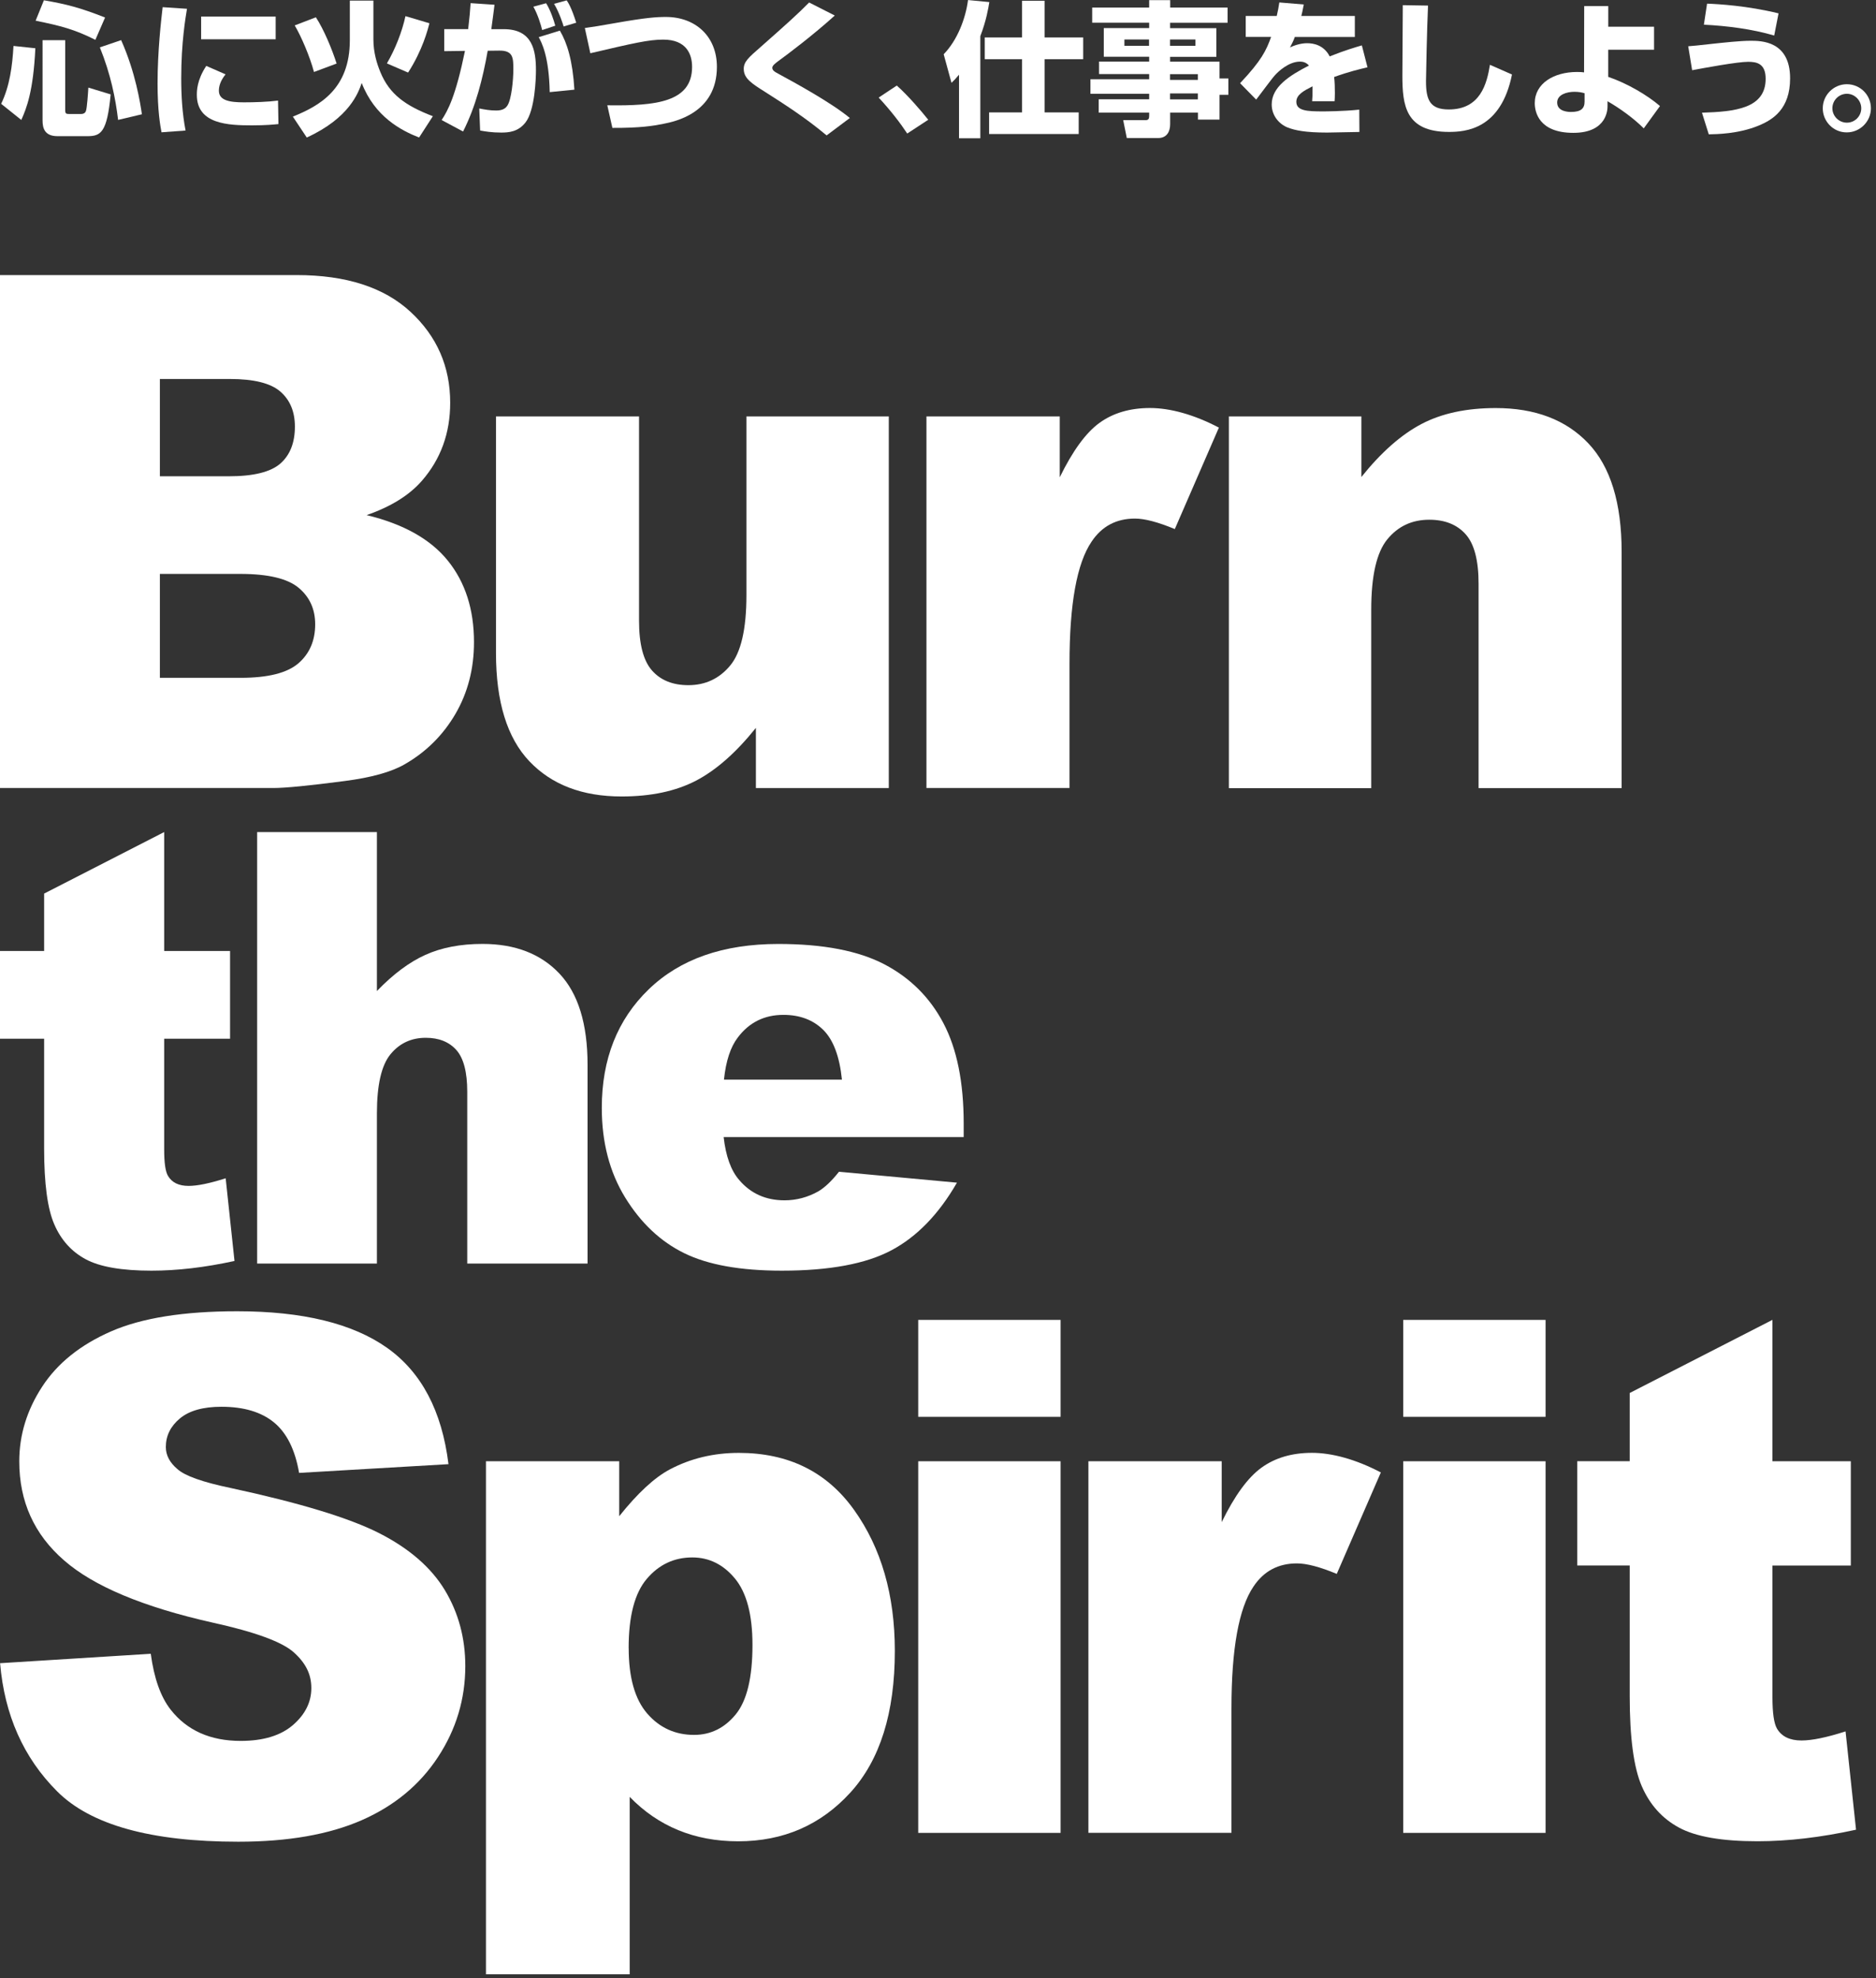
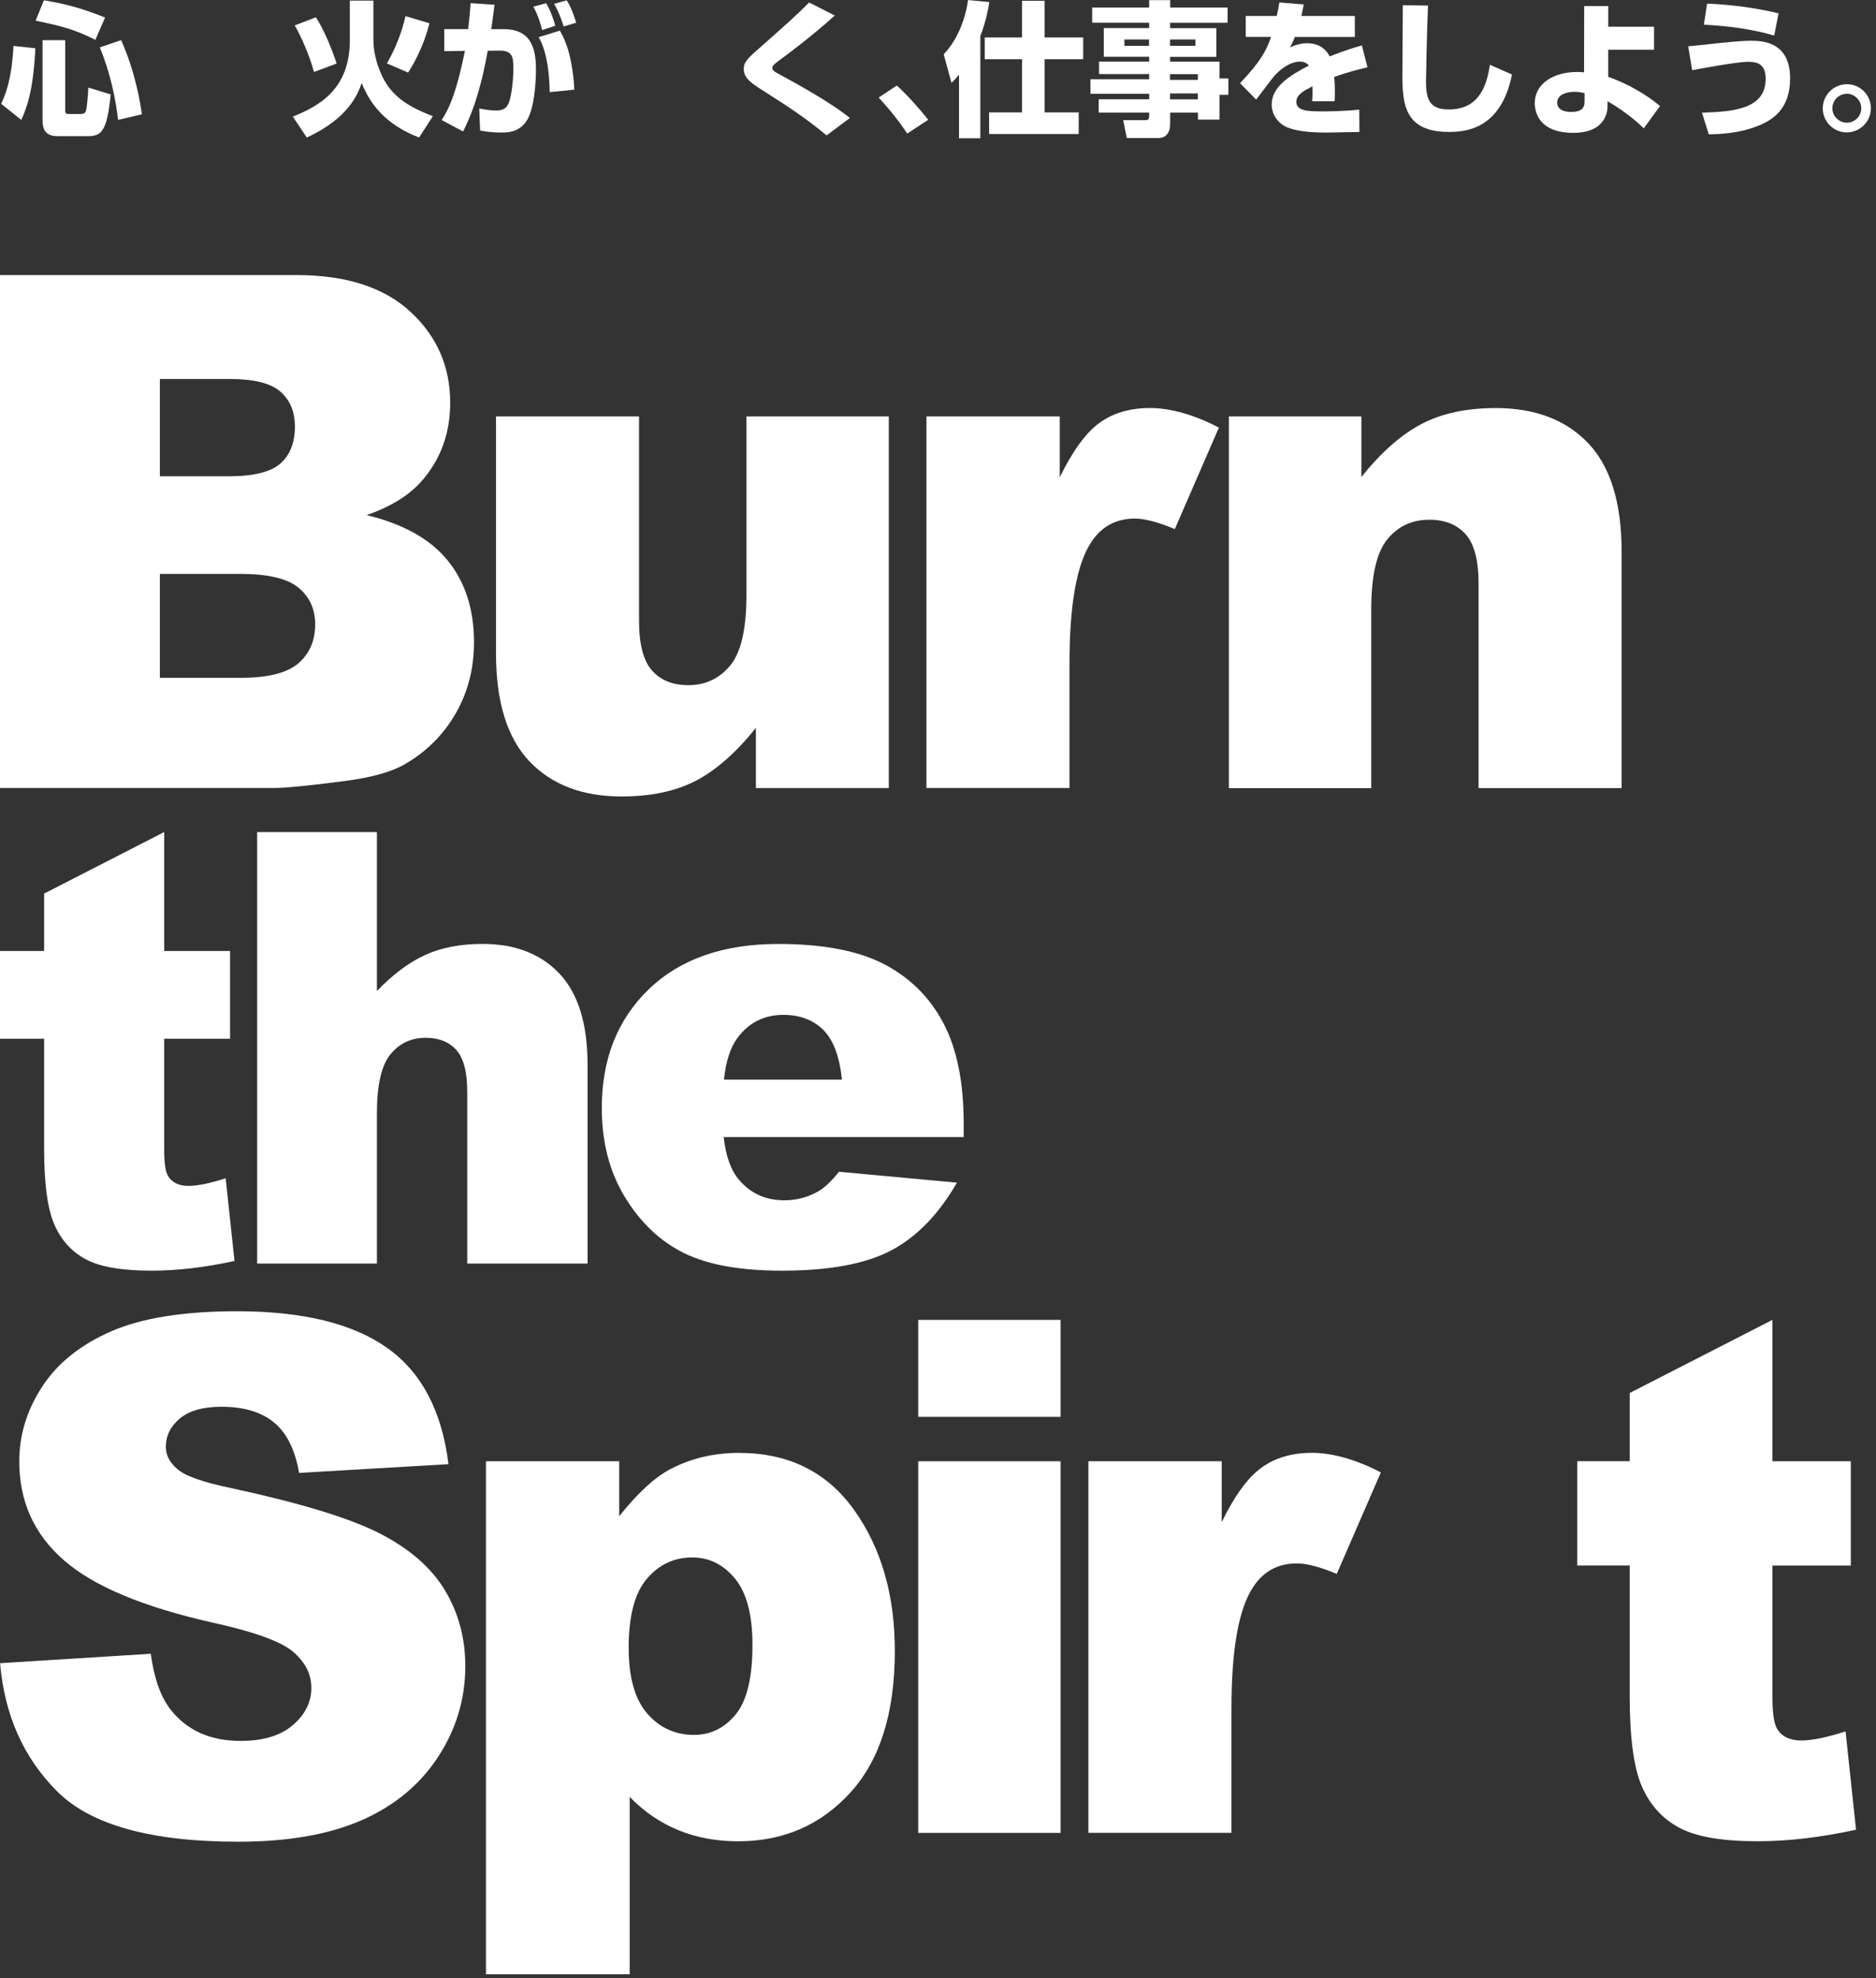
<svg xmlns="http://www.w3.org/2000/svg" id="_レイヤー_1" data-name="レイヤー 1" width="406" height="428" viewBox="0 0 406 428">
  <rect x="0" y="0" width="406" height="428" fill="#333333" stroke="none" />
  <defs>
    <style>
      .cls-1 {
        fill: #fff;
        stroke-width: 0px;
      }
    </style>
  </defs>
  <g>
    <g>
      <path class="cls-1" d="m0,59.51h64.2c10.7,0,18.91,2.65,24.64,7.95,5.73,5.3,8.59,11.86,8.59,19.68,0,6.56-2.04,12.19-6.13,16.88-2.73,3.13-6.71,5.6-11.96,7.42,7.97,1.92,13.84,5.21,17.6,9.88,3.76,4.67,5.64,10.54,5.64,17.6,0,5.75-1.34,10.93-4.01,15.52-2.68,4.59-6.33,8.23-10.98,10.9-2.88,1.67-7.22,2.88-13.02,3.63-7.72,1.01-12.84,1.51-15.37,1.51H0V59.51Zm34.6,43.53h14.91c5.35,0,9.07-.92,11.17-2.76,2.09-1.84,3.14-4.5,3.14-7.99,0-3.23-1.05-5.75-3.14-7.57-2.09-1.82-5.74-2.73-10.94-2.73h-15.14v21.05Zm0,43.6h17.49c5.91,0,10.07-1.05,12.49-3.14,2.42-2.09,3.63-4.91,3.63-8.44,0-3.28-1.2-5.92-3.6-7.91-2.4-1.99-6.6-2.99-12.6-2.99h-17.41v22.48Z" />
      <path class="cls-1" d="m192.36,170.49h-28.77v-13.02c-4.29,5.35-8.62,9.16-12.98,11.43-4.37,2.27-9.73,3.41-16.09,3.41-8.48,0-15.13-2.54-19.95-7.61-4.82-5.07-7.23-12.88-7.23-23.43v-51.18h30.96v44.21c0,5.05.93,8.63,2.8,10.75,1.87,2.12,4.49,3.18,7.87,3.18,3.68,0,6.7-1.41,9.05-4.24,2.35-2.83,3.52-7.9,3.52-15.22v-38.68h30.81v80.4Z" />
      <path class="cls-1" d="m200.51,90.09h28.84v13.17c2.78-5.7,5.64-9.63,8.59-11.77,2.95-2.14,6.6-3.22,10.94-3.22s9.51,1.41,14.91,4.24l-9.54,21.95c-3.63-1.51-6.51-2.27-8.63-2.27-4.04,0-7.17,1.67-9.39,5-3.18,4.69-4.77,13.47-4.77,26.34v26.95h-30.96v-80.4Z" />
      <path class="cls-1" d="m265.94,90.09h28.69v13.1c4.29-5.35,8.63-9.17,13.02-11.47,4.39-2.3,9.74-3.44,16.05-3.44,8.53,0,15.2,2.54,20.02,7.61,4.82,5.07,7.23,12.91,7.23,23.51v51.1h-30.96v-44.21c0-5.05-.93-8.62-2.8-10.71-1.87-2.09-4.49-3.14-7.87-3.14-3.74,0-6.76,1.41-9.08,4.24-2.32,2.83-3.48,7.9-3.48,15.22v38.61h-30.81v-80.4Z" />
    </g>
    <g>
      <path class="cls-1" d="m35.53,180.02v25.72h14.26v18.98h-14.26v23.96c0,2.88.27,4.79.83,5.72.85,1.44,2.33,2.16,4.46,2.16,1.91,0,4.58-.55,8.02-1.65l1.91,17.89c-6.41,1.4-12.4,2.1-17.96,2.1-6.45,0-11.21-.83-14.26-2.48-3.06-1.65-5.32-4.16-6.78-7.54-1.47-3.37-2.2-8.83-2.2-16.38v-23.78H0v-18.98h9.55v-12.42l25.98-13.31Z" />
      <path class="cls-1" d="m55.65,180.02h25.92v34.38c3.52-3.65,7.02-6.26,10.51-7.83,3.48-1.57,7.6-2.36,12.35-2.36,7.05,0,12.6,2.14,16.65,6.43,4.05,4.29,6.08,10.87,6.08,19.74v42.98h-26.04v-37.19c0-4.24-.79-7.25-2.36-9.01-1.57-1.76-3.78-2.64-6.62-2.64-3.14,0-5.69,1.19-7.64,3.57-1.95,2.38-2.93,6.64-2.93,12.8v32.47h-25.92v-93.35Z" />
      <path class="cls-1" d="m208.57,245.99h-51.96c.47,4.16,1.59,7.26,3.37,9.3,2.5,2.93,5.77,4.39,9.81,4.39,2.55,0,4.97-.64,7.26-1.91,1.4-.81,2.91-2.23,4.52-4.27l25.53,2.36c-3.91,6.79-8.62,11.66-14.14,14.61-5.52,2.95-13.44,4.43-23.75,4.43-8.96,0-16-1.26-21.14-3.79-5.14-2.52-9.39-6.54-12.77-12.03-3.38-5.5-5.06-11.96-5.06-19.39,0-10.57,3.38-19.12,10.16-25.66,6.77-6.54,16.12-9.81,28.05-9.81,9.68,0,17.32,1.47,22.92,4.39,5.6,2.93,9.87,7.17,12.8,12.74,2.93,5.56,4.39,12.8,4.39,21.71v2.93Zm-26.36-12.42c-.51-5.01-1.86-8.6-4.04-10.76-2.19-2.16-5.06-3.25-8.63-3.25-4.12,0-7.41,1.63-9.87,4.9-1.57,2.04-2.57,5.07-2.99,9.11h25.53Z" />
    </g>
    <g>
      <path class="cls-1" d="m0,359.82l32.63-2.04c.71,5.3,2.14,9.34,4.32,12.11,3.53,4.49,8.58,6.74,15.14,6.74,4.89,0,8.67-1.15,11.32-3.44,2.65-2.3,3.97-4.96,3.97-7.99s-1.26-5.45-3.79-7.72c-2.52-2.27-8.38-4.42-17.56-6.44-15.04-3.38-25.77-7.87-32.17-13.47-6.46-5.6-9.69-12.74-9.69-21.42,0-5.7,1.65-11.09,4.96-16.16,3.3-5.07,8.28-9.06,14.91-11.96,6.64-2.9,15.73-4.35,27.29-4.35,14.18,0,24.99,2.64,32.44,7.91,7.44,5.27,11.87,13.66,13.29,25.17l-32.33,1.89c-.86-5-2.66-8.63-5.41-10.9-2.75-2.27-6.55-3.41-11.39-3.41-3.99,0-6.99.85-9.01,2.54-2.02,1.69-3.03,3.75-3.03,6.17,0,1.77.83,3.36,2.5,4.77,1.61,1.46,5.45,2.83,11.51,4.09,14.99,3.23,25.73,6.5,32.21,9.8,6.48,3.31,11.2,7.41,14.16,12.3,2.95,4.9,4.43,10.37,4.43,16.43,0,7.12-1.97,13.68-5.91,19.68-3.94,6.01-9.44,10.56-16.5,13.66-7.07,3.1-15.97,4.66-26.72,4.66-18.88,0-31.95-3.63-39.21-10.9-7.27-7.27-11.38-16.5-12.34-27.71Z" />
      <path class="cls-1" d="m105.17,427.11v-110.98h28.84v11.89c3.99-5,7.65-8.38,10.98-10.14,4.49-2.37,9.46-3.56,14.91-3.56,10.75,0,19.06,4.11,24.94,12.34,5.88,8.23,8.82,18.4,8.82,30.51,0,13.37-3.2,23.58-9.61,30.62s-14.51,10.56-24.3,10.56c-4.74,0-9.07-.81-12.98-2.42-3.91-1.61-7.41-4.01-10.49-7.19v38.38h-31.11Zm30.89-70.56c0,6.36,1.34,11.08,4.01,14.16,2.67,3.08,6.06,4.62,10.14,4.62,3.58,0,6.59-1.48,9.01-4.43,2.42-2.95,3.63-7.96,3.63-15.03,0-6.51-1.26-11.29-3.78-14.35-2.52-3.05-5.6-4.58-9.24-4.58-3.94,0-7.22,1.54-9.84,4.62-2.63,3.08-3.94,8.08-3.94,14.99Z" />
      <path class="cls-1" d="m198.72,285.55h30.81v20.97h-30.81v-20.97Zm0,30.58h30.81v80.4h-30.81v-80.4Z" />
      <path class="cls-1" d="m235.56,316.13h28.84v13.17c2.78-5.7,5.64-9.63,8.59-11.77,2.95-2.14,6.6-3.22,10.94-3.22s9.51,1.41,14.91,4.24l-9.54,21.95c-3.63-1.51-6.51-2.27-8.63-2.27-4.04,0-7.17,1.67-9.39,5-3.18,4.69-4.77,13.47-4.77,26.34v26.95h-30.96v-80.4Z" />
      <g>
-         <path class="cls-1" d="m303.68,285.55h30.81v20.97h-30.81v-20.97Zm0,30.58h30.81v80.4h-30.81v-80.4Z" />
        <path class="cls-1" d="m383.59,285.55v30.58h16.96v22.56h-16.96v28.48c0,3.43.33,5.69.98,6.8,1.01,1.71,2.78,2.57,5.3,2.57,2.27,0,5.45-.65,9.54-1.97l2.27,21.27c-7.62,1.67-14.74,2.5-21.35,2.5-7.67,0-13.32-.98-16.96-2.95s-6.32-4.95-8.06-8.96c-1.74-4.01-2.61-10.5-2.61-19.47v-28.28h-11.36v-22.56h11.36v-14.76l30.89-15.82Z" />
      </g>
    </g>
  </g>
  <g>
    <path class="cls-1" d="m7.65,10.45c-.44,9.29-1.91,12.99-3.04,15.5L.25,22.46c1.88-3.89,2.42-8.22,2.67-12.52l4.74.5ZM9.5.06c4.89.85,7.75,1.57,13.24,3.73l-2.1,4.83c-4.49-2.26-7.5-3.04-12.93-4.14L9.5.06Zm-.28,8.63h4.89v15.09c0,.78.19.88.78.88h2.7c.41,0,.82-.16,1-.63.25-.63.47-4.02.53-5.08l4.83,1.47c-.78,8.31-2.16,9.04-5.05,9.04h-6.46c-2.82,0-3.23-1.79-3.23-3.42V8.69Zm17,0c3.11,6.96,4.14,13.65,4.49,16.03l-5.15,1.22c-.56-4.67-1.6-9.88-3.95-15.69l4.61-1.57Z" />
-     <path class="cls-1" d="m40.47,1.88c-.31,1.91-1.25,7.28-1.25,15.03,0,3.76.22,7.62.94,11.33l-5.21.38c-.28-1.51-.85-4.67-.85-10.57,0-7.03.78-13.74,1.1-16.5l5.27.35Zm8.34,14.21c-1.16,1.44-1.44,2.64-1.44,3.54,0,2.13,2.38,2.51,5.43,2.51,2.23,0,5.18-.09,7.37-.38l.09,5.08c-.91.09-2.64.28-5.71.28-5.15,0-11.95-.25-11.95-6.59,0-.82,0-3.2,2.04-6.27l4.17,1.82Zm10.85-12.52v4.93h-16.13V3.58h16.13Z" />
    <path class="cls-1" d="m75.7.13h5.11v8.38c0,2.89.78,5.33,1.51,7.09,1.98,4.83,5.46,7.28,11.36,9.54l-2.98,4.61c-3.86-1.51-9.57-4.46-12.42-11.8-.69,2.01-2.6,7.56-11.89,11.8l-3.01-4.52c5.74-2.32,12.33-5.93,12.33-16.53V.13Zm-7.75,15.44c-.85-3.23-2.76-7.72-4.17-10.07l4.58-1.76c1.76,2.67,3.54,7.03,4.49,10.01l-4.89,1.82Zm15.78-1.85c1.82-3.11,3.29-6.87,4.02-10.23l5.18,1.54c-.34,1.35-1.47,5.8-4.61,10.67l-4.58-1.98Z" />
    <path class="cls-1" d="m107.02,1.04c-.16,1.22-.31,2.57-.69,5.27h2.7c6.24,0,6.96,4.64,6.96,8.88,0,1.79-.22,8.6-2.23,11.26-1.6,2.1-3.7,2.23-5.3,2.23-2.07,0-3.45-.25-4.55-.44l-.19-4.77c1.16.22,2.26.44,3.67.44,1.57,0,2.1-.6,2.42-1.07.88-1.29,1.29-5.58,1.29-7.84,0-2.51-.06-4.08-3.04-4.05l-2.51.03c-1.07,6.02-2.57,12.02-5.33,17.47l-4.64-2.48c1.38-2.1,3.04-5.18,5.05-14.96l-4.49.06v-4.77h5.18c.28-2.29.44-4.14.53-5.62l5.18.35Zm10.32,5.46c-.28-1.13-.97-3.42-1.91-5.05l2.76-.75c.91,1.44,1.66,3.64,1.98,4.86l-2.82.94Zm1.63,13.43c-.16-7.84-1.76-10.73-2.38-11.89l4.58-1.41c1.57,2.67,2.76,6.46,3.14,12.77l-5.33.53Zm3.01-14.21c-.09-.34-.91-2.98-2.07-4.89l2.73-.75c.35.53,1,1.47,2.07,4.83l-2.73.82Z" />
-     <path class="cls-1" d="m131.43,22.78c10.64.16,18.35-.72,18.35-8.31,0-2.7-1.19-5.9-6.24-5.9-3.14,0-6.37.75-15.78,2.95l-1.19-5.46c1.85-.25,3.17-.47,6.4-1.04,6.87-1.22,9.16-1.35,11.14-1.35,6.4,0,11.04,4.2,11.04,10.79,0,9.98-9.04,11.83-11.58,12.33-2.16.44-5.05.91-11.04.88l-1.1-4.89Z" />
    <path class="cls-1" d="m178.9,29.3c-4.64-3.89-9.25-6.81-13.27-9.38-2.98-1.88-4.67-2.95-4.67-5.02,0-1.54,1.04-2.45,3.58-4.67,5.84-5.15,8.19-7.28,10.57-9.69l5.55,2.82c-4.64,4.2-10.26,8.44-12.3,9.91-.53.41-1.22.91-1.22,1.38,0,.63.56.91,1.6,1.47,2.95,1.6,11.14,6.05,15.18,9.41l-5.02,3.76Z" />
    <path class="cls-1" d="m196.34,28.89c-1.47-2.23-3.58-4.99-6.18-7.78l3.92-2.6c2.29,2.01,5.3,5.49,6.81,7.4l-4.55,2.98Z" />
    <path class="cls-1" d="m207.55,16.16c-.75.91-1.04,1.19-1.63,1.76l-1.69-6.18c2.98-3.07,4.74-7.72,5.27-11.73l4.61.44c-.22,1.35-.66,4.02-1.95,7.37v22.09h-4.61v-13.74ZM221.19.16h4.89v7.94h8.34v4.71h-8.34v11.51h7.37v4.67h-19.39v-4.67h7.12v-11.51h-8.06v-4.71h8.06V.16Z" />
    <path class="cls-1" d="m265.65,4.93h-12.42v1.16h10.01v6.21h-10.01v1.04h10.7v3.64h1.91v3.54h-1.91v5.36h-4.67v-1.51h-6.02v2.51c0,1.54-.69,2.98-2.57,2.98h-6.81l-.78-3.86h4.8c.66,0,.82-.31.82-.88v-.75h-10.92v-2.89h10.92v-1.19h-12.71v-3.14h12.71v-1.13h-10.85v-2.7h10.85v-1.04h-9.82v-6.21h9.82v-1.16h-12.33V1.63h12.33V.03h4.55v1.6h12.42v3.29Zm-22.31,3.61v1.38h5.33v-1.38h-5.33Zm9.88,0v1.38h5.49v-1.38h-5.49Zm0,7.5v1.25h6.02v-1.25h-6.02Zm0,4.17v1.29h6.02v-1.29h-6.02Z" />
    <path class="cls-1" d="m282.16.97c-.25,1.38-.38,1.85-.53,2.48h11.58v4.55h-12.99c-.28.82-.6,1.41-1.04,2.26,1.91-.91,3.42-.91,3.7-.91,1.38,0,3.61.38,4.89,2.85,3.11-1.25,5.58-1.98,6.96-2.38l1.22,4.74c-1.6.38-4.02.94-7.22,2.1.13,1.07.16,2.35.16,3.45,0,.75-.03,1.29-.06,1.79h-4.86c.06-.69.09-1.19.09-3.23-1.91.97-3.51,1.82-3.51,3.36,0,1.98,2.45,2.07,5.71,2.07.31,0,4.33,0,7.91-.38l.03,4.83c-5.68.09-6.31.13-7,.13-4.61,0-6.9-.47-8.47-1.07-1.79-.69-3.51-2.48-3.51-5.02,0-3.73,3.7-6.18,8.06-8.41-.53-.6-1.16-.85-1.94-.85-2.45,0-4.71,2.16-5.4,2.92-.72.78-3.48,4.55-4.08,5.3l-3.48-3.55c4.64-4.93,5.65-7.06,6.71-10.01h-5.49V3.45h6.71c.25-1.04.41-1.91.56-2.92l5.27.44Z" />
    <path class="cls-1" d="m309.05,1.22c-.22,4.67-.44,15.4-.44,16.34,0,4.05.85,6.12,4.93,6.12,6.84,0,8.25-5.55,8.91-9.66l4.77,2.1c-2.38,11.89-10.07,12.42-13.65,12.42-9.41,0-10.07-5.77-10.07-12.2,0-2.38.09-13.02.09-15.22l5.46.09Z" />
    <path class="cls-1" d="m357.96,10.76h-9.91v5.87c4.08,1.38,8.5,3.98,11.2,6.31l-3.51,4.83c-2.2-2.2-5.21-4.36-7.84-5.87v1.07c0,.47.06,5.77-7.4,5.77s-8.35-4.52-8.35-6.43c0-4.27,4.14-6.74,9.16-6.74.72,0,1.07.03,1.51.09l.03-14.34h5.21v4.46h9.91v4.99Zm-15.03,9.41c-.56-.16-1.22-.31-2.2-.31-1.63,0-3.73.6-3.73,2.32,0,2.04,2.6,2.04,3.01,2.04,2.16,0,2.92-.78,2.92-2.23v-1.82Z" />
    <path class="cls-1" d="m368.35,24.38c7.15-.22,13.77-.91,13.77-7.34,0-3.29-1.91-3.67-3.8-3.67-2.29,0-9.47,1.32-12.11,1.82l-.85-5.18c1.22-.09,1.88-.16,5.21-.53,2.35-.25,6.02-.66,8.28-.66s8.56,0,8.56,8.13c0,6.65-3.73,8.97-6.9,10.26-4.33,1.76-8.97,1.82-10.7,1.85l-1.47-4.67Zm15.62-16.69c-4.77-1.41-10.23-2.1-15.22-2.35l.69-4.55c2.48.09,8.66.44,15.47,2.1l-.94,4.8Z" />
    <path class="cls-1" d="m404.9,23.43c0,2.85-2.35,5.21-5.21,5.21-2.89.03-5.21-2.35-5.21-5.21s2.35-5.21,5.21-5.21,5.21,2.29,5.21,5.21Zm-8.34,0c0,1.69,1.41,3.11,3.14,3.11s3.11-1.41,3.11-3.11-1.41-3.14-3.11-3.14-3.14,1.38-3.14,3.14Z" />
  </g>
</svg>